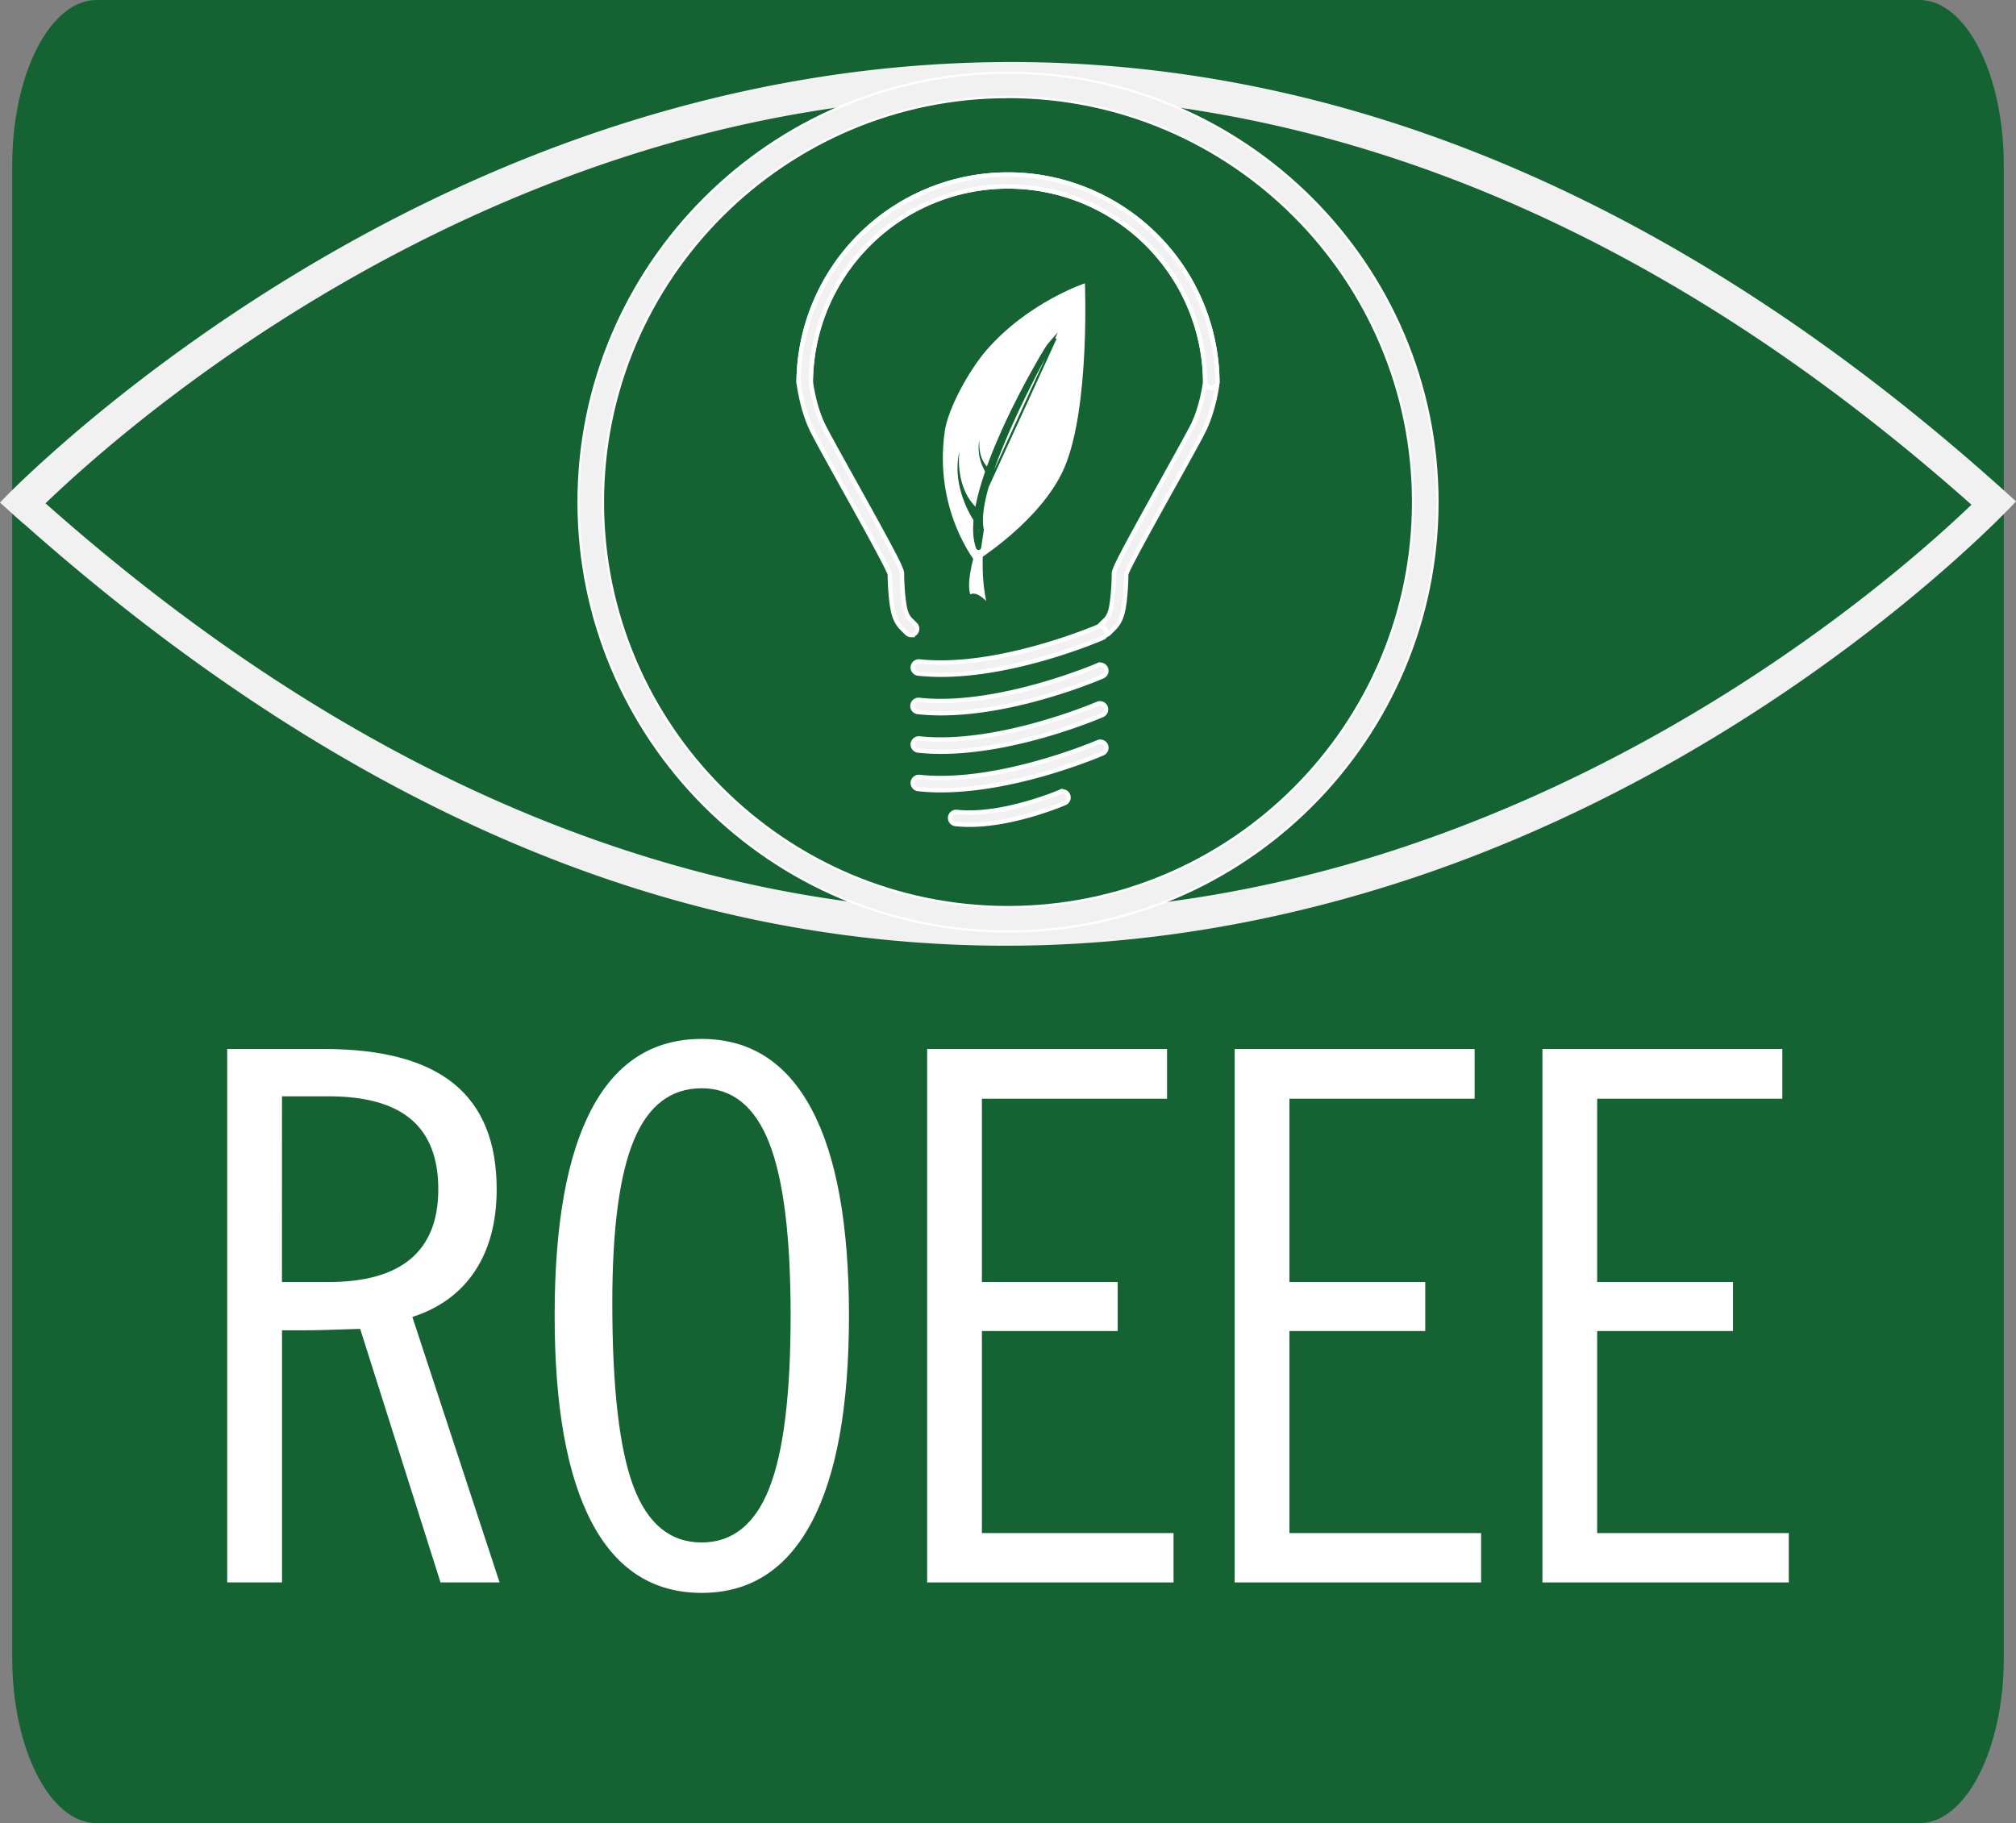
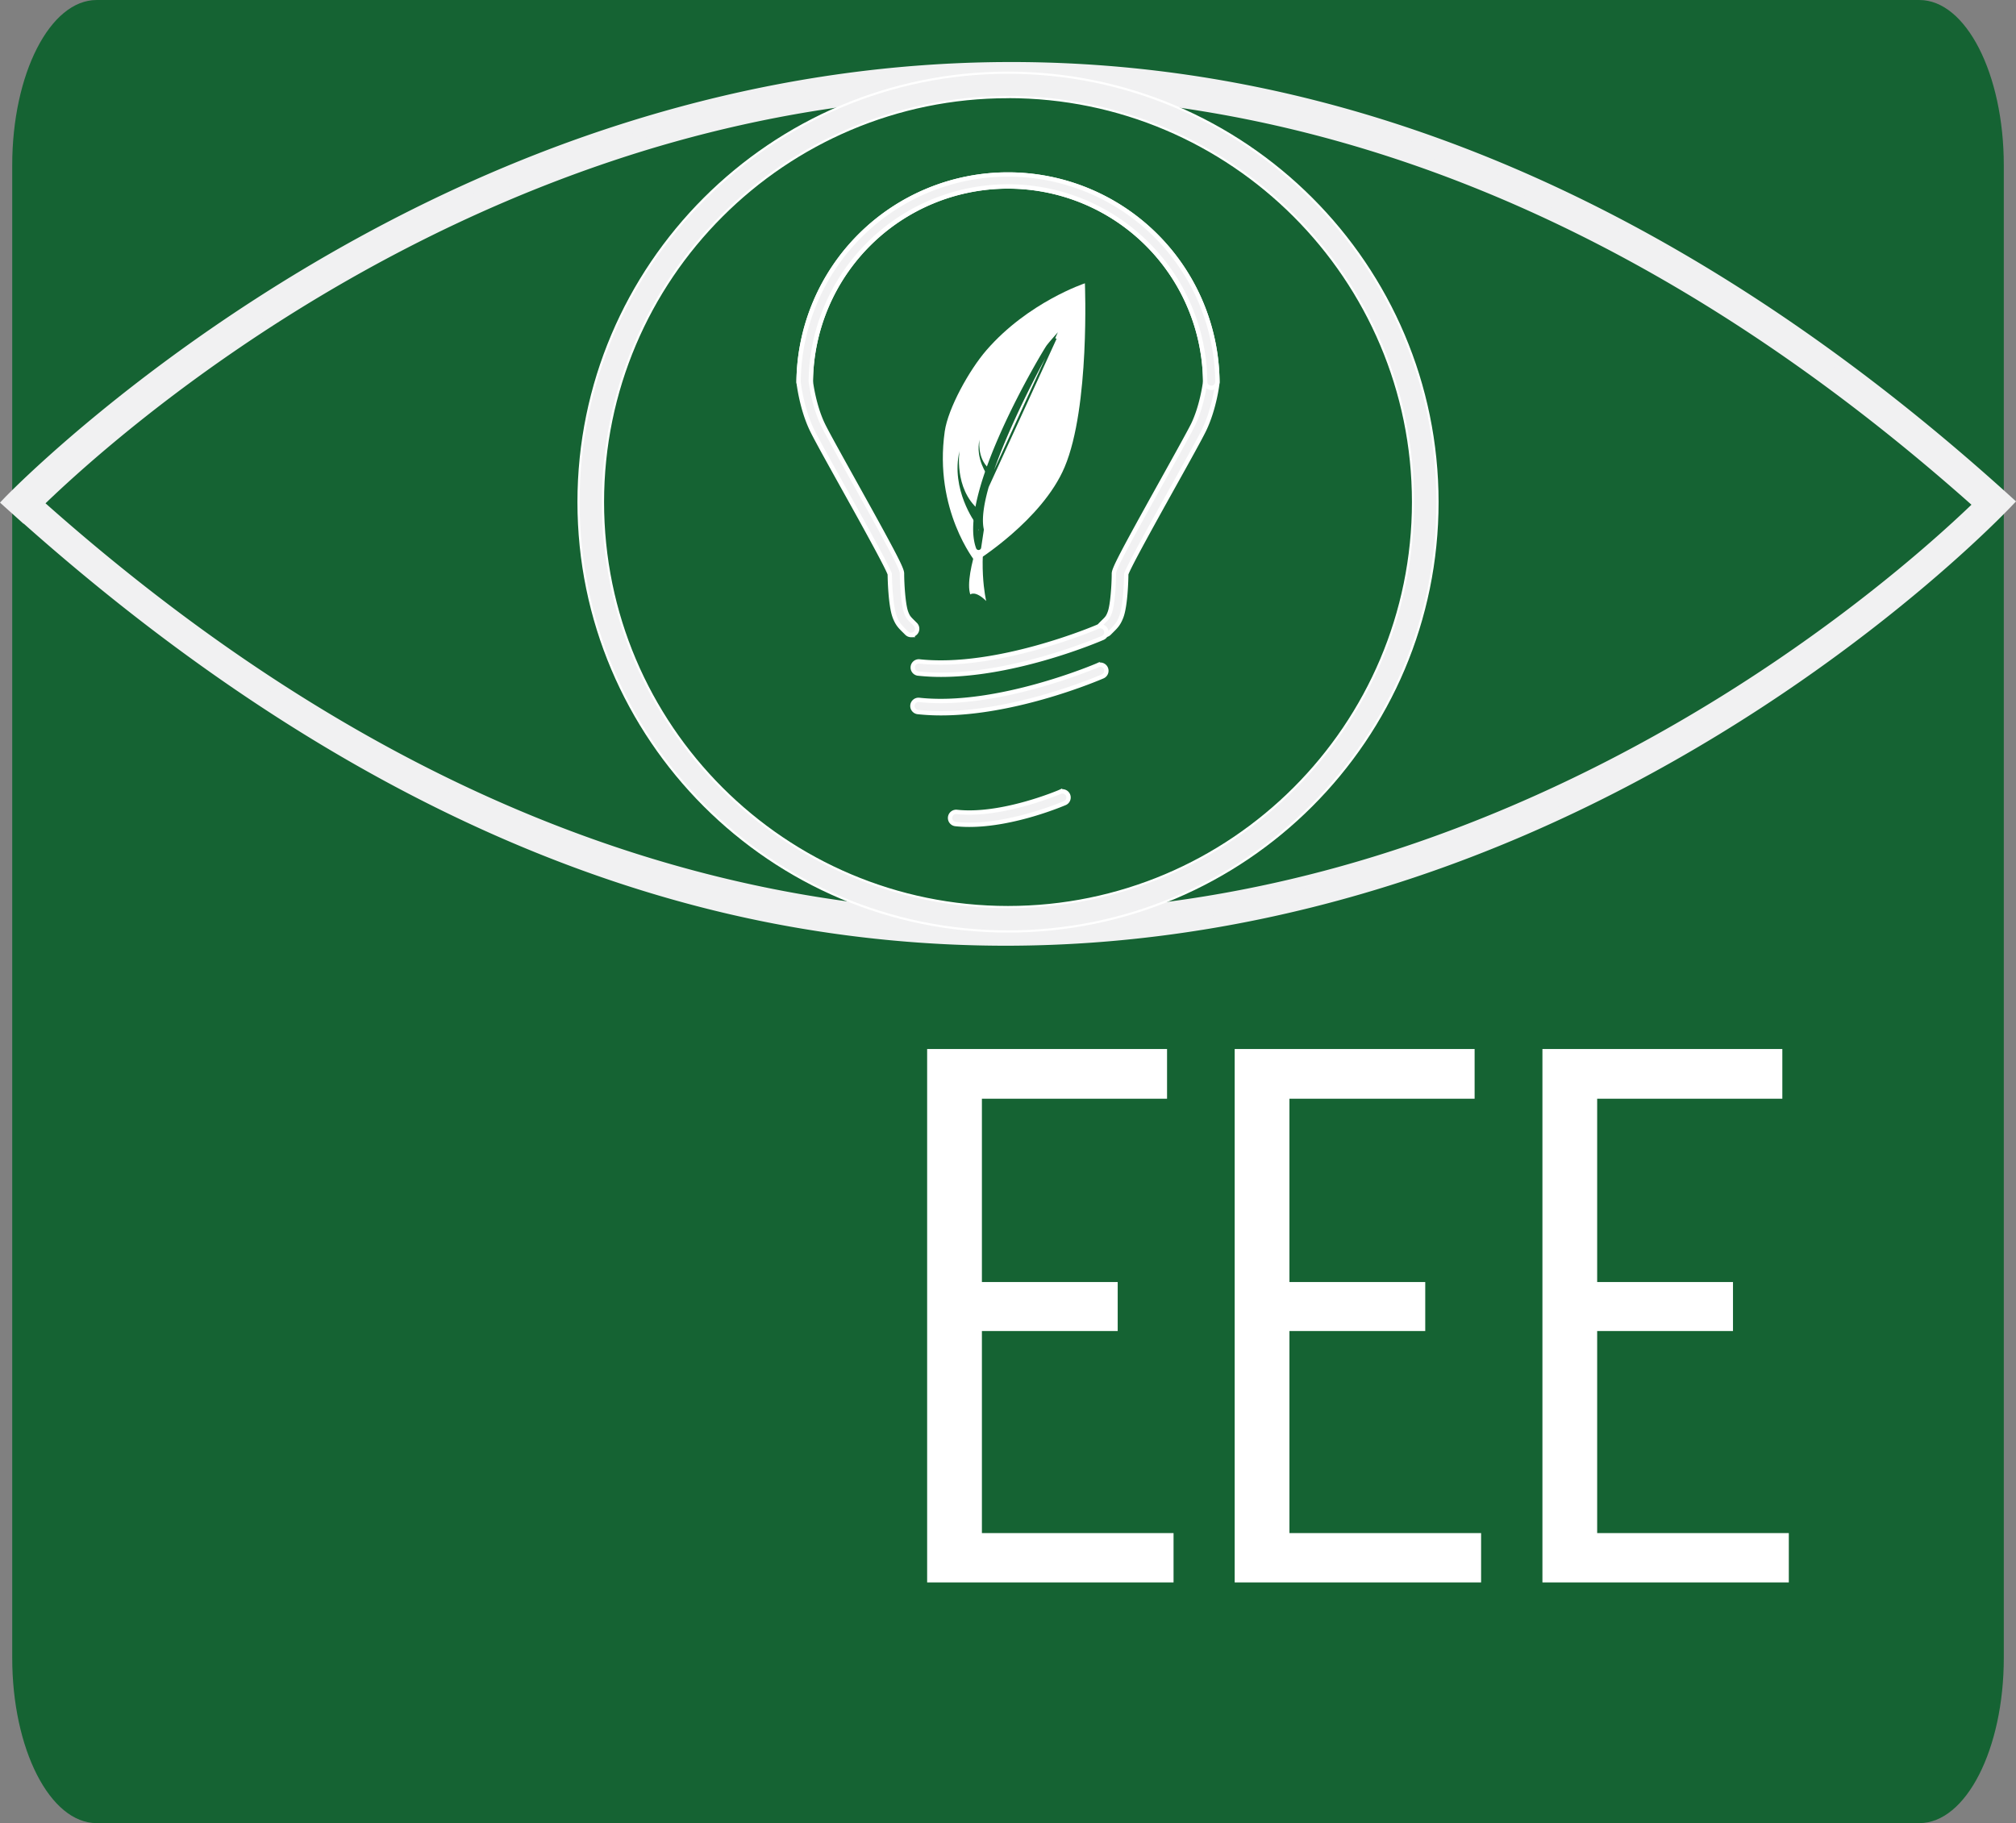
<svg xmlns="http://www.w3.org/2000/svg" id="Layer_1" data-name="Layer 1" width="926.96" height="838.4" viewBox="0 0 926.96 838.4">
  <rect x="0" y="0" width="926.96" height="838.4" fill="#808080" stroke="none" />
  <defs>
    <style>
      .cls-1, .cls-8 {
        fill: #156333;
      }

      .cls-2 {
        fill: none;
        stroke-linecap: round;
        stroke-linejoin: round;
      }

      .cls-2, .cls-5, .cls-6 {
        stroke: #fff;
      }

      .cls-2, .cls-6 {
        stroke-width: 2px;
      }

      .cls-3, .cls-5, .cls-6 {
        fill: #f1f1f2;
      }

      .cls-4 {
        fill: #31c6ff;
      }

      .cls-5, .cls-6, .cls-8 {
        stroke-miterlimit: 10;
      }

      .cls-7 {
        fill: #fff;
      }

      .cls-8 {
        stroke: #156333;
      }
    </style>
  </defs>
  <g>
    <path class="cls-1" d="M2158.64,1155.77c0,42-17.39,76-38.83,76H1281.74c-21.45,0-38.83-34-38.83-76V469.37c0-42,17.38-76,38.83-76h838.07c21.44,0,38.83,34,38.83,76Z" transform="translate(-1237.29 -393.37)" />
    <path class="cls-2" d="M1700.78,814" transform="translate(-1237.29 -393.37)" />
    <path class="cls-3" d="M2160.24,624.1c-112.67-102.31-231.1-166-352-189.26-96.84-18.64-195.41-11.56-293,21.06-165.9,55.47-272.88,167.32-274,168.44l7,6.33.06-.06c110.56,98.65,226.8,161.93,345.19,184.72a559.92,559.92,0,0,0,106,10.15c62.27,0,124.85-10.42,187-31.21,142.9-47.78,241.83-138.62,267.2-163.61h0l.33-.34C2158,626.5,2160.09,624.25,2160.24,624.1ZM1883.3,785.64c-149.6,49.93-379.7,62.12-629.21-160.72,24-23.39,121.87-112.73,264.08-160.28C1668,414.55,1898.08,402,2147.89,625.4,2123.58,649,2025.33,738.25,1883.3,785.64Z" transform="translate(-1237.29 -393.37)" />
    <path class="cls-4" d="M1685.15,645.1c-9-24.6,32.53-92.7,32.53-92.7s-36,63.56-31.31,84.58Z" transform="translate(-1237.29 -393.37)" />
    <path class="cls-3" d="M1699.56,828.28a565.29,565.29,0,0,1-106.5-10.19c-116.85-22.5-232.87-84.38-344.88-183.93l-.09.05-10.8-9.71,2-2.09c1.08-1.14,109.55-113.82,275.09-169.18,98-32.76,197.05-39.88,294.4-21.14,121.42,23.37,240.31,87.27,353.36,189.93l2.13,1.93-2,2.08-2-1.93,2,1.94c-.21.22-2.35,2.48-6.2,6.28l-.31.31c-26.91,26.51-125.74,116.63-268.31,164.31C1825.25,817.74,1762,828.28,1699.56,828.28Zm-451-201.35,1.77,1.58c111.75,99.72,227.44,161.65,343.84,184.06a559.13,559.13,0,0,0,105.44,10.1c61.86,0,124.48-10.45,186.11-31.06,141.46-47.3,239.46-136.69,266.13-163l.33-.33c1.72-1.7,3.08-3.08,4.08-4.1-111.64-100.81-228.88-163.6-348.51-186.63-96.36-18.55-194.46-11.5-291.55,21-151.88,50.79-255.24,150.12-270.77,165.66l3.07,2.76Zm452.57,191.63c-129.86,0-285.21-45.4-448.85-191.55l-2.25-2,2.16-2.1c26.43-25.79,123.66-113.63,265.15-160.93,150.09-50.19,381.66-63,632.48,161.33l2.24,2-2.16,2.09c-26.55,25.81-124.17,113.68-265.65,160.9C1832.12,805.69,1770.21,818.56,1701.08,818.56ZM1258.22,624.83c247.87,220.06,476.17,207.56,624.2,158.15h0c136.74-45.63,232.17-129.54,261.35-157.5-247.93-220.37-476.47-207.74-624.7-158.18C1382.33,513,1287.27,596.89,1258.22,624.83Z" transform="translate(-1237.29 -393.37)" />
    <path class="cls-5" d="M1700.78,821.73c-108.89,0-197.48-88.58-197.48-197.46s88.59-197.47,197.48-197.47,197.47,88.58,197.47,197.47S1809.66,821.73,1700.78,821.73Zm0-383.7c-102.7,0-186.24,83.55-186.24,186.24s83.54,186.23,186.24,186.23S1887,727,1887,624.27,1803.47,438,1700.78,438Z" transform="translate(-1237.29 -393.37)" />
    <path class="cls-6" d="M1683,772.66a58.25,58.25,0,0,1-6.36-.33,2.81,2.81,0,0,1,.61-5.59c20.66,2.26,47.17-9.09,47.43-9.21a2.81,2.81,0,1,1,2.24,5.16C1725.83,763.13,1703.57,772.66,1683,772.66Z" transform="translate(-1237.29 -393.37)" />
    <g>
      <path class="cls-6" d="M1745.32,685.41a2.78,2.78,0,0,1-2-.82,2.81,2.81,0,0,1,0-4l1-1c2-1.93,2.42-2.38,3.23-4.5,1.35-3.55,1.91-13.43,1.91-17.92,0-2.07,2.94-7.95,22.44-43,6.28-11.3,12.22-22,14-25.57,4-8.34,5.38-18.49,5.54-19.83a90.67,90.67,0,0,0-181.33.17,2.81,2.81,0,0,1-5.62,0,96.29,96.29,0,0,1,192.57,0l0,.31c0,.49-1.38,12-6.08,21.79-1.81,3.74-7.51,14-14.12,25.86-8.25,14.83-20.67,37.13-21.72,40.5,0,2-.27,14.36-2.28,19.65-1.25,3.26-2.42,4.41-4.53,6.5l-1,1A2.8,2.8,0,0,1,1745.32,685.41Zm9.76-27.83Zm0-.4v0Z" transform="translate(-1237.29 -393.37)" />
      <path class="cls-6" d="M1656.24,685.41a2.8,2.8,0,0,1-2-.82l-1-1c-2.13-2.1-3.3-3.25-4.55-6.51-2-5.27-2.26-17.65-2.28-19.66-1.06-3.36-13.44-25.61-21.67-40.4-6.63-11.92-12.35-22.21-14.16-26-4.72-9.78-6-21.3-6.1-21.79l0-.31a96.29,96.29,0,0,1,192.57,0,2.81,2.81,0,0,1-5.62,0,90.67,90.67,0,0,0-181.33-.17c.17,1.34,1.54,11.49,5.56,19.84,1.73,3.6,7.7,14.31,14,25.66,19.44,34.92,22.37,40.8,22.37,42.86,0,4.5.56,14.38,1.92,17.92.81,2.13,1.28,2.59,3.24,4.52l1,1a2.81,2.81,0,0,1-2,4.79Zm-9.81-28.23v0Z" transform="translate(-1237.29 -393.37)" />
    </g>
    <path class="cls-6" d="M1670,703.67a98.8,98.8,0,0,1-10.66-.56,2.81,2.81,0,0,1,.61-5.58c35.77,3.9,81.56-15.7,82-15.9a2.81,2.81,0,1,1,2.23,5.15C1742.42,687.54,1704.72,703.67,1670,703.67Z" transform="translate(-1237.29 -393.37)" />
    <path class="cls-6" d="M1670,721.37a99,99,0,0,1-10.67-.55,2.81,2.81,0,0,1,.61-5.59c35.73,3.9,81.56-15.7,82-15.9a2.81,2.81,0,1,1,2.23,5.15C1742.42,705.24,1704.73,721.37,1670,721.37Z" transform="translate(-1237.29 -393.37)" />
-     <path class="cls-6" d="M1670,739.07a98.81,98.81,0,0,1-10.66-.55,2.81,2.81,0,0,1,.61-5.58c35.74,3.89,81.56-15.71,82-15.91a2.81,2.81,0,0,1,2.23,5.16C1742.42,723,1704.72,739.07,1670,739.07Z" transform="translate(-1237.29 -393.37)" />
-     <path class="cls-6" d="M1670,756.78a96.3,96.3,0,0,1-10.66-.56,2.81,2.81,0,0,1,.61-5.58c35.77,3.9,81.56-15.7,82-15.9a2.81,2.81,0,1,1,2.23,5.15C1742.42,740.65,1704.72,756.78,1670,756.78Z" transform="translate(-1237.29 -393.37)" />
    <path class="cls-7" d="M1736.13,523.65s-26.1,8.64-45.29,30.78c-7.95,9.18-17.65,26.75-19.16,37.34-5.13,36.16,14.06,59.88,14.06,59.88s30.75-19,41.07-43.49C1738.49,580.51,1736.13,523.65,1736.13,523.65Z" transform="translate(-1237.29 -393.37)" />
    <path class="cls-7" d="M1692.08,628.67s-11.89,28.49-8.64,38.08c0,0,2.16-2.06,7.31,3C1690.75,669.78,1686.3,651.49,1692.08,628.67Z" transform="translate(-1237.29 -393.37)" />
    <path class="cls-8" d="M1720,553.27c-.36.63-35.38,63-30.85,83.56a.53.53,0,0,1,0,.25l-1.22,8.12a.7.7,0,0,1-.62.6h-.07a.7.7,0,0,1-.66-.46c-9-24.64,30.43-90.1,32.32-92.77,0,0,.93-1.23,3-3.6Zm2.65-4.3-34.29,74.89c-1.55,6.74-2.16,12.87-1.3,17.77l.7-4.63C1687,633.55,1687.33,629,1688.36,623.86Z" transform="translate(-1237.29 -393.37)" />
    <path class="cls-1" d="M1685.81,633.91s-11.52-15.45-7.33-33.17c0,0-2.67,17.18,8.76,27Z" transform="translate(-1237.29 -393.37)" />
    <path class="cls-1" d="M1691.36,612s-5.75-7.73-3.66-16.59c0,0-1.33,8.59,4.38,13.48Z" transform="translate(-1237.29 -393.37)" />
    <g>
-       <path class="cls-7" d="M1341.76,1121.08V875.78h44.72q39.91,0,59.55,16t19.63,48.45q0,22.53-9.94,37.6T1426.9,999L1467,1121.08h-27.16l-36.94-116.6q-10.11.33-15.73.49c-3.76.12-7.24.17-10.44.17h-9.77v115.94Zm25.18-138.14h21.37q25.17,0,37.84-10.68t12.67-32q0-21.53-12.5-32.13t-38-10.6h-21.37Z" transform="translate(-1237.29 -393.37)" />
-       <path class="cls-7" d="M1559.9,1125.89q-33.45,0-50.52-32.38t-17.06-95.16q0-62.94,17.06-95.08t50.52-32.13q33.3,0,50.52,32.22t17.23,95q0,62.77-17.23,95.16T1559.9,1125.89Zm0-232.06q-21.2,0-31.14,23.85t-9.93,74.87q0,58.47,9.69,84.31t31.38,25.84q21.21,0,31.06-24.85t9.86-79.5q0-54.33-9.86-79.42T1559.9,893.83Z" transform="translate(-1237.29 -393.37)" />
      <path class="cls-7" d="M1663.59,1121.08V875.78H1773.9v22.86h-85.13v84.3h62.44v22.53h-62.44v92.92h88.12v22.69Z" transform="translate(-1237.29 -393.37)" />
      <path class="cls-7" d="M1805,1121.08V875.78h110.32v22.86h-85.14v84.3h62.44v22.53h-62.44v92.92h88.12v22.69Z" transform="translate(-1237.29 -393.37)" />
      <path class="cls-7" d="M1946.5,1121.08V875.78h110.31v22.86h-85.14v84.3h62.45v22.53h-62.45v92.92h88.12v22.69Z" transform="translate(-1237.29 -393.37)" />
    </g>
  </g>
</svg>